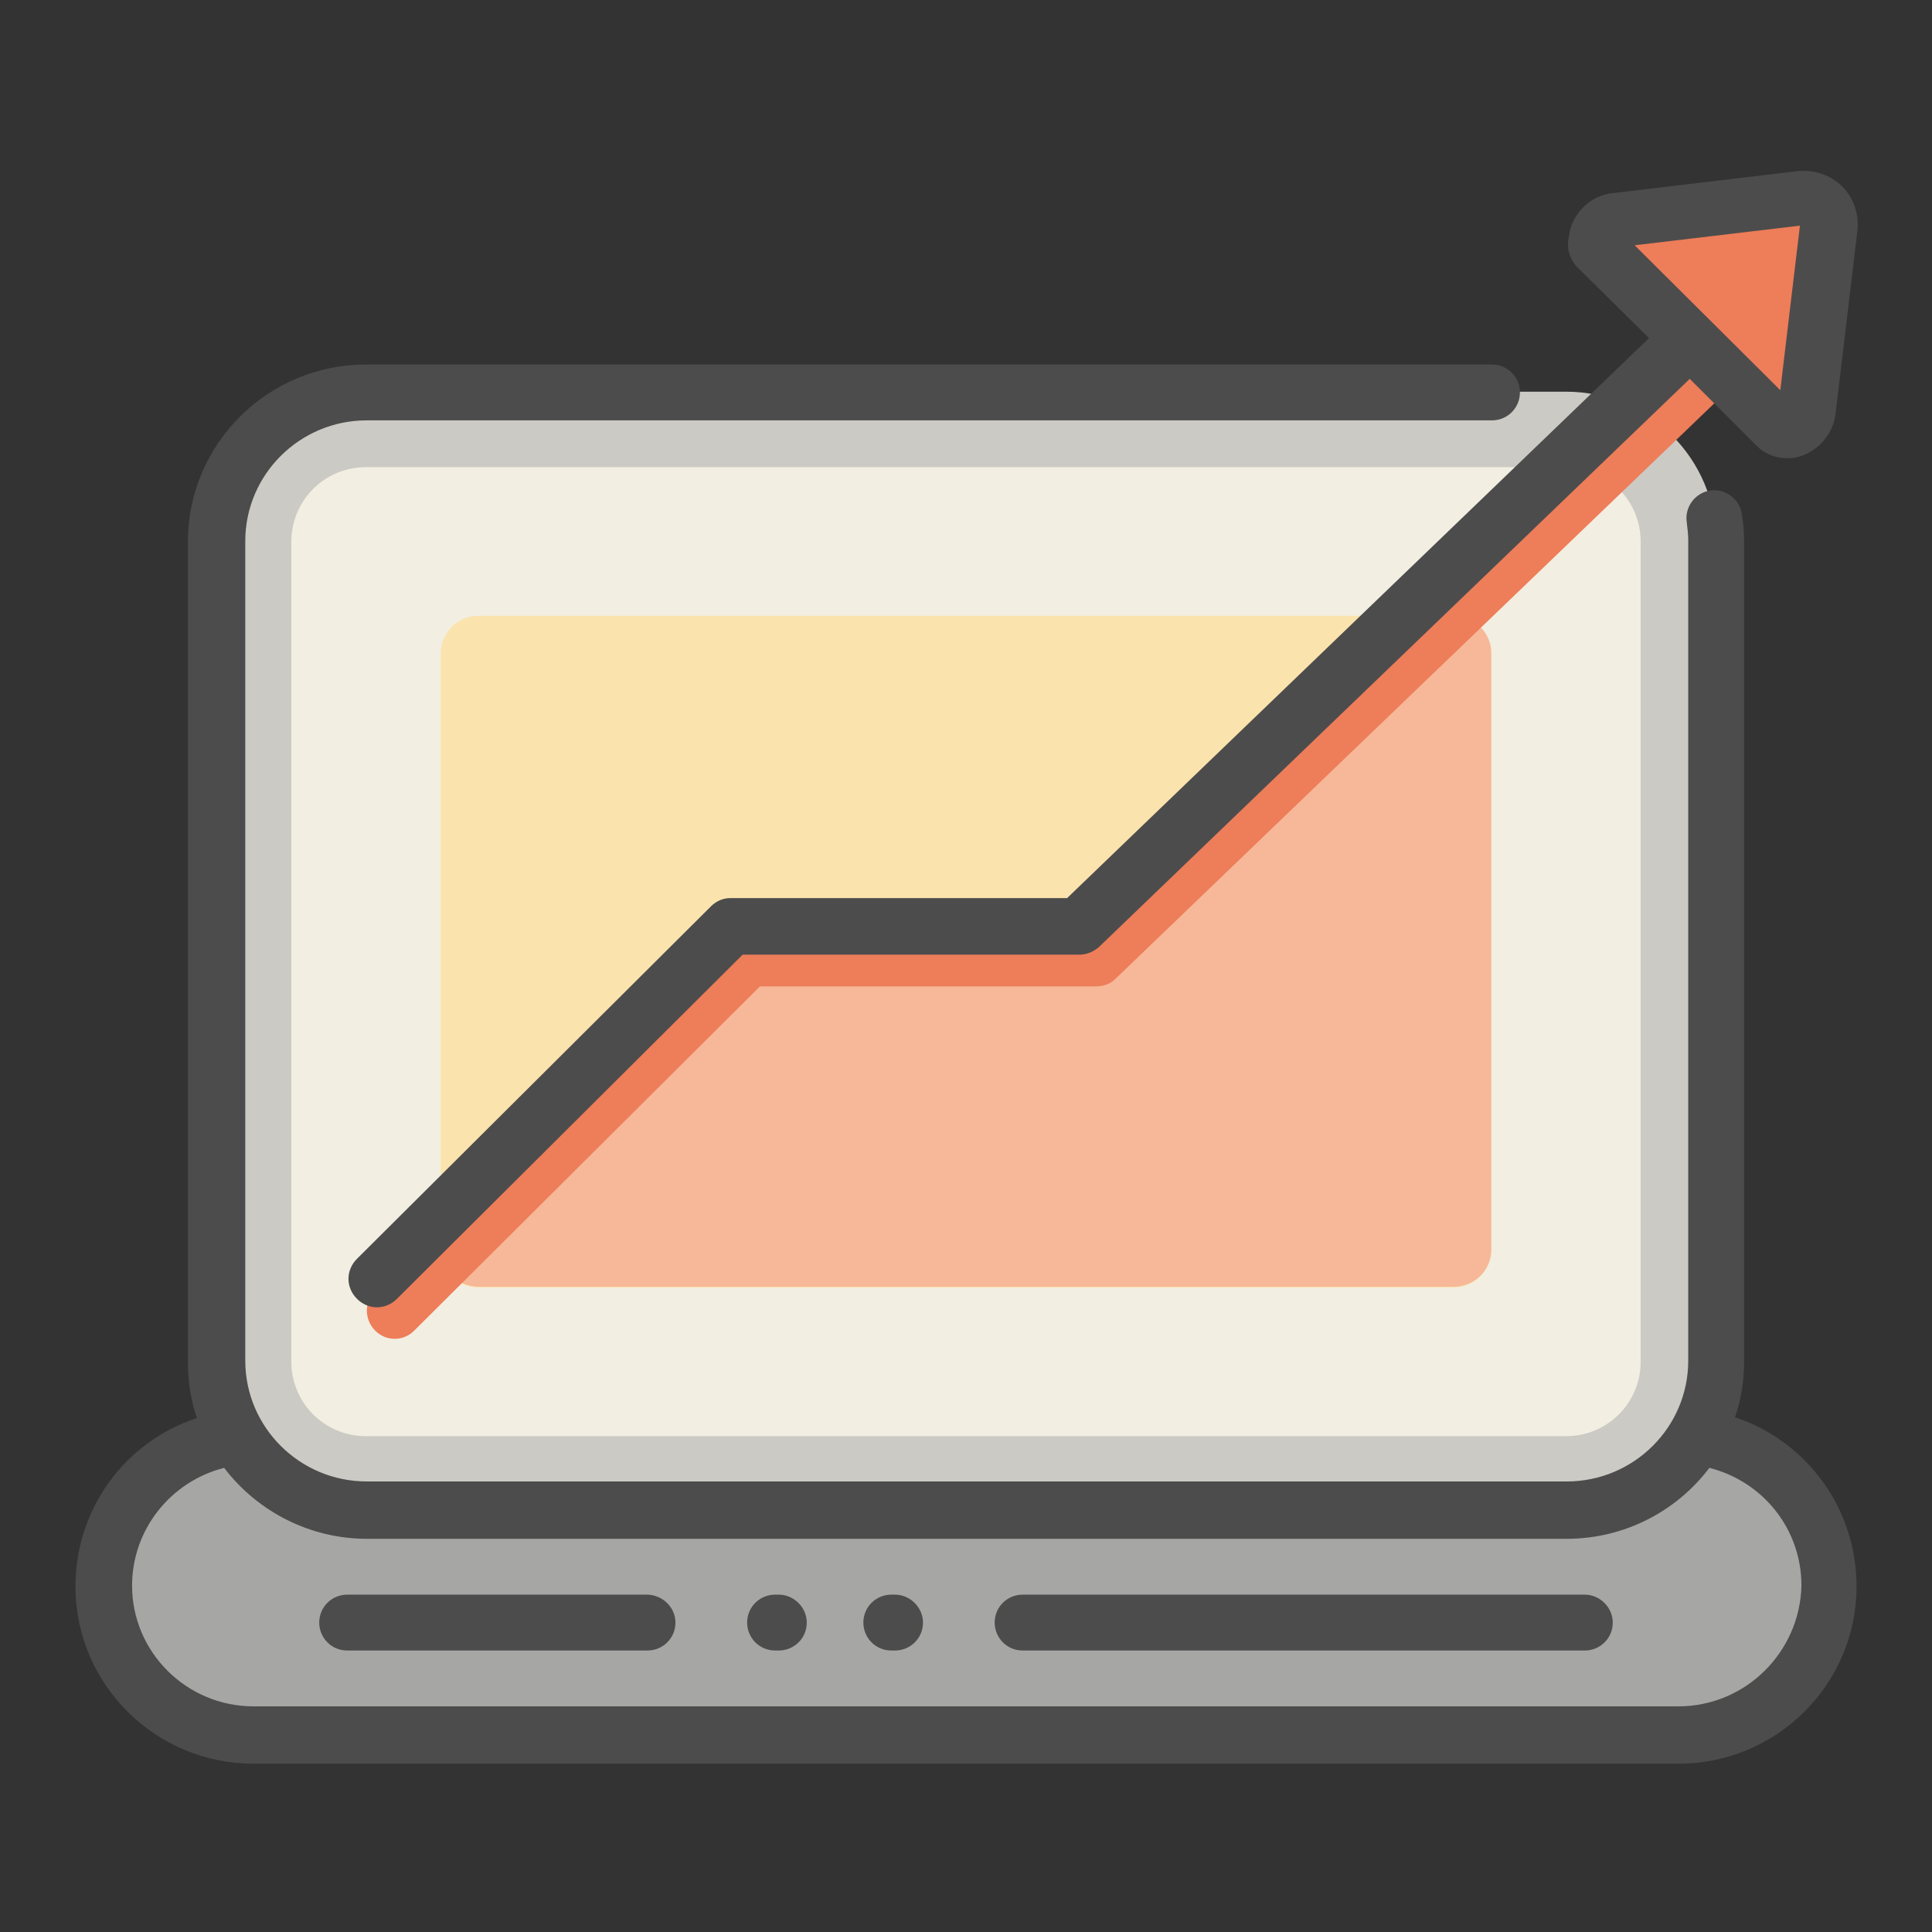
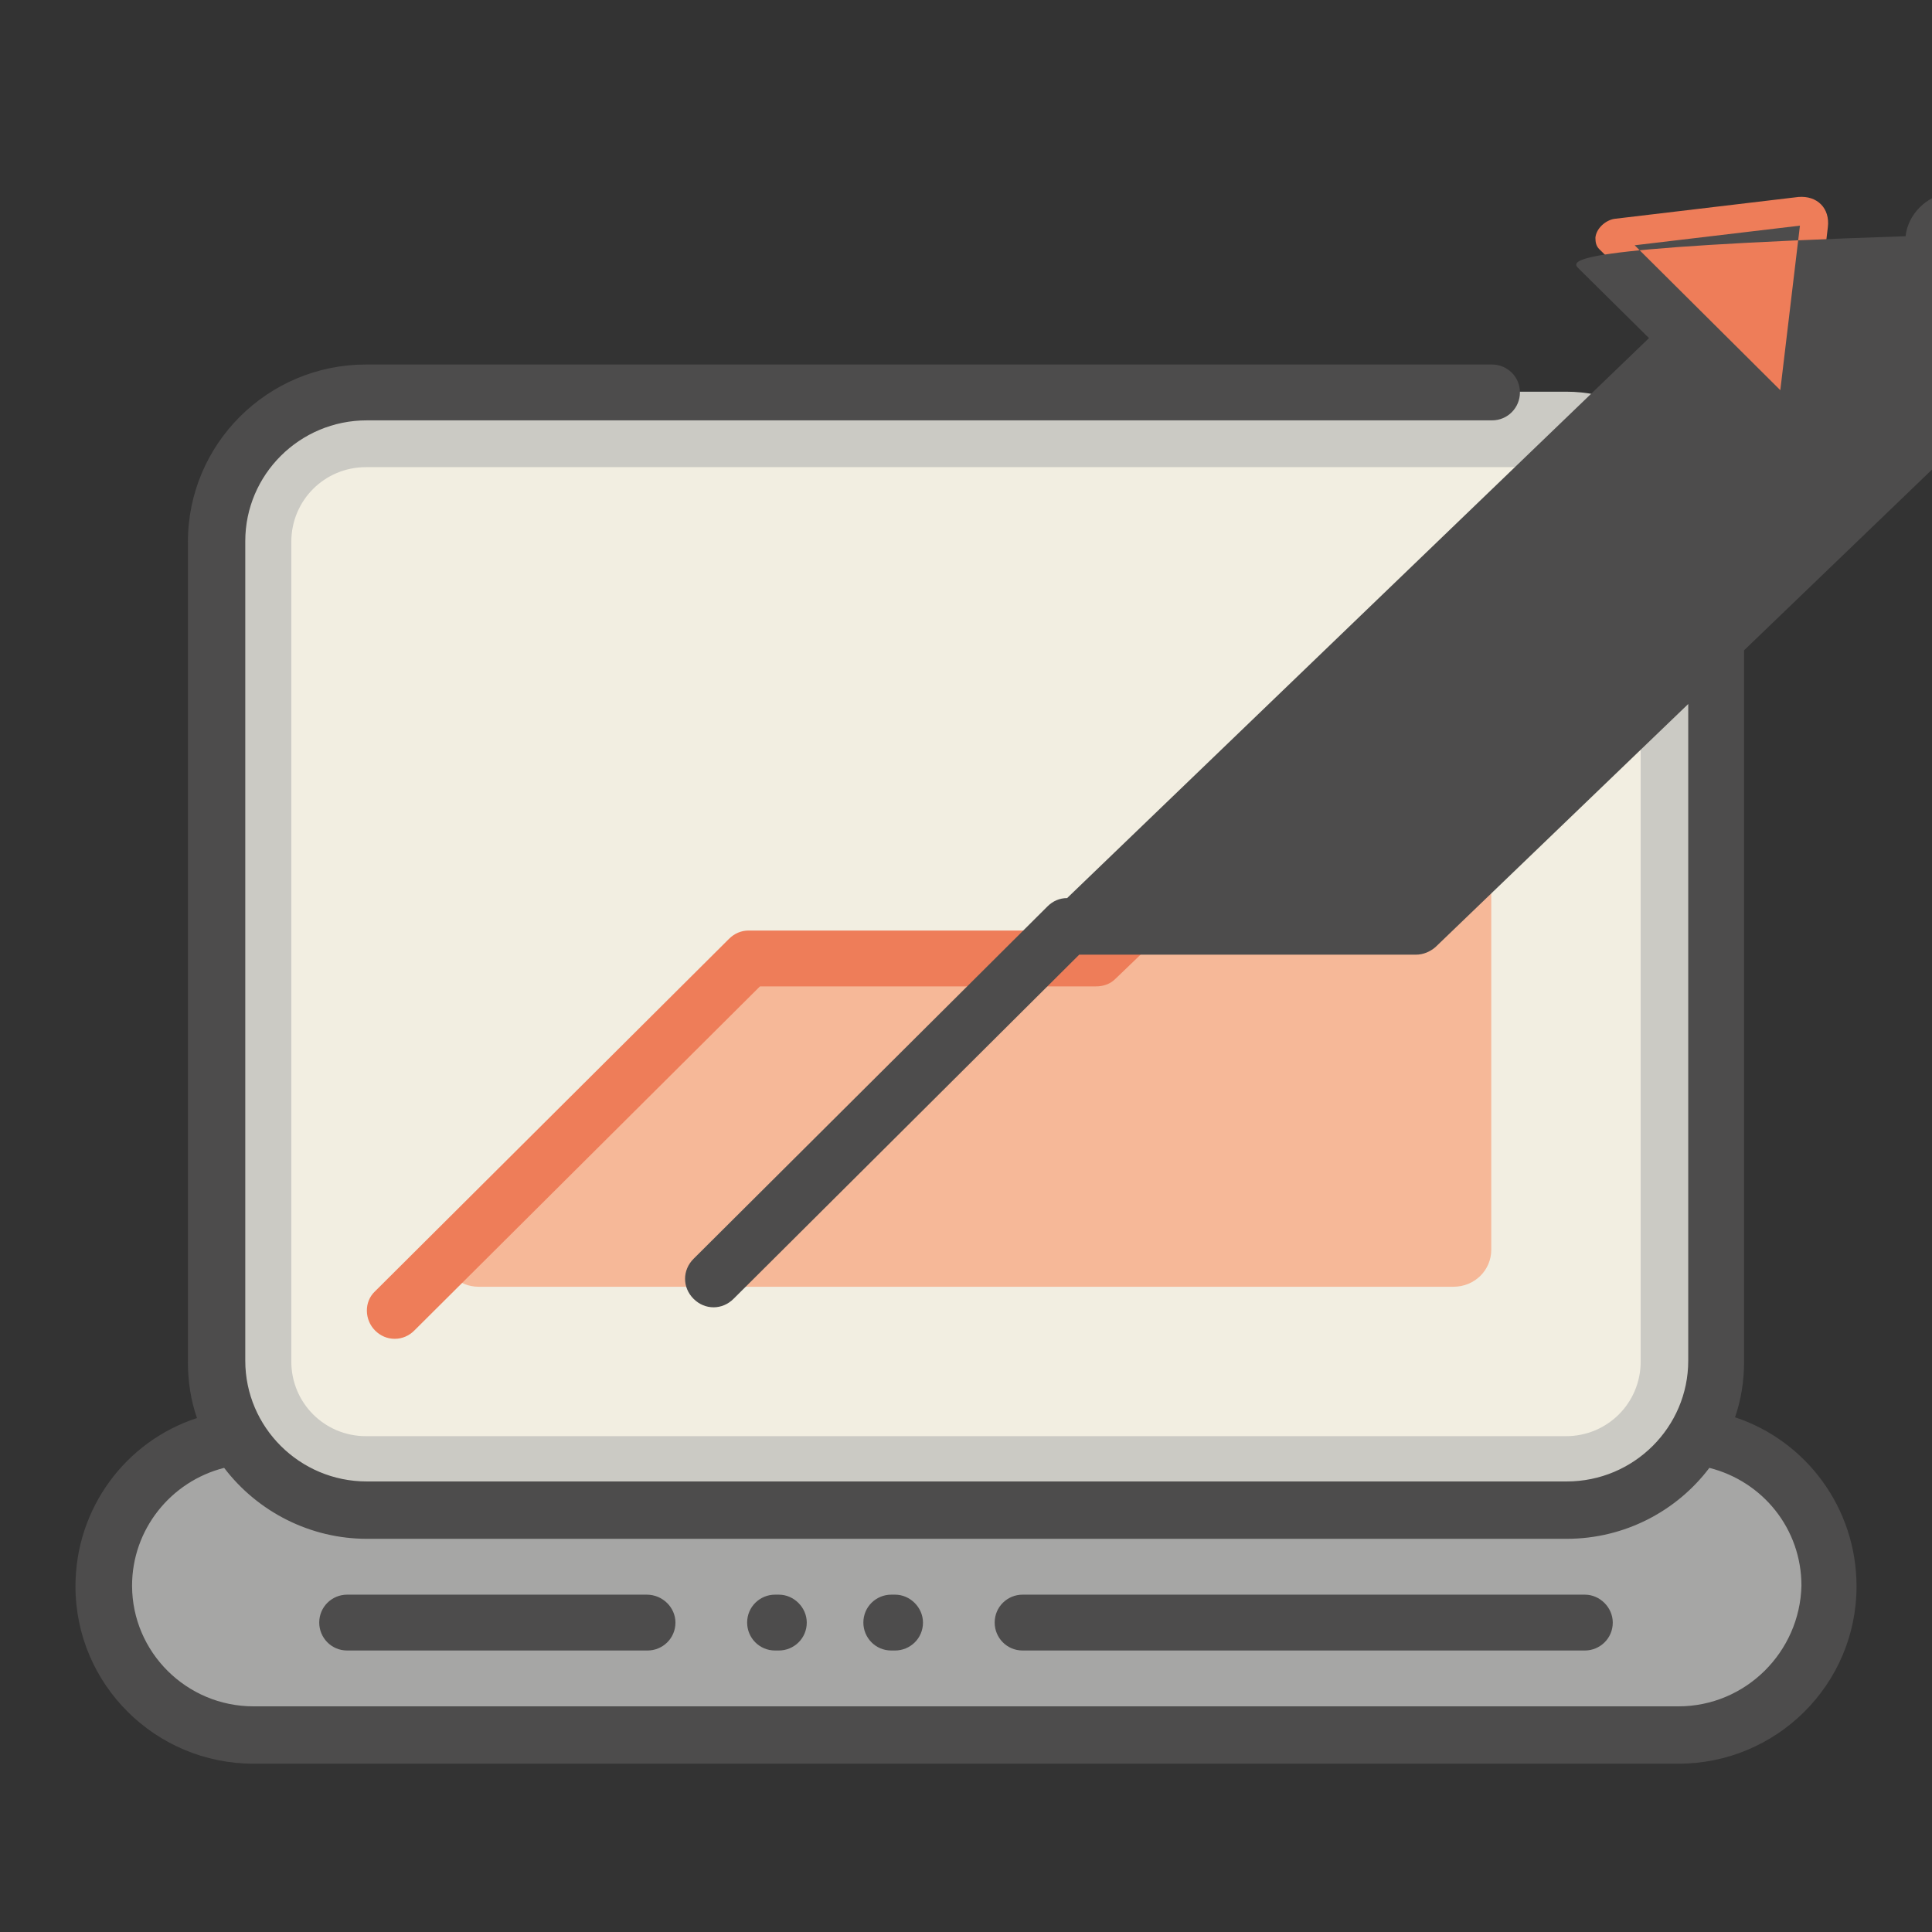
<svg xmlns="http://www.w3.org/2000/svg" version="1.1" x="0px" y="0px" viewBox="0 0 256 256" enable-background="new 0 0 256 256" xml:space="preserve">
  <rect x="0" y="0" width="256" height="256" fill="#333333" stroke="none" />
  <g>
    <path fill="#a6a6a5" d="M242.3,210.1c0,10.9-8.9,19.8-19.8,19.8h-189c-10.9,0-19.8-8.9-19.8-19.8c0-10.9,8.8-19.8,19.8-19.8h189 C233.4,190.3,242.3,199.2,242.3,210.1z" />
    <path fill="#cbcac4" d="M227.4,71.8v108.5c0,11-8.9,19.9-19.9,19.9h-159c-11,0-19.9-8.9-19.9-19.9V71.8c0-11,8.9-19.9,19.9-19.9 h159C218.5,51.9,227.4,60.8,227.4,71.8L227.4,71.8z" />
    <path fill="#f2eee1" d="M207.5,190.3h-159c-5.5,0-9.9-4.4-9.9-9.9l0,0V71.8c0-5.5,4.4-9.9,9.9-9.9h159c5.5,0,9.9,4.4,9.9,9.9v108.6 C217.4,185.9,213,190.3,207.5,190.3L207.5,190.3L207.5,190.3z" />
-     <path fill="#fbe3ad" d="M197.6,86.6v79c0,2.7-2.2,5-5,5l0,0H63.4c-2.7,0-5-2.2-5-5v-79c0-2.7,2.2-5,5-5h129.2 C195.3,81.6,197.6,83.8,197.6,86.6L197.6,86.6z" />
    <path fill="#f6b898" d="M197.6,86.5v79.1c0,2.7-2.2,4.9-5,4.9H63.4c-2.5,0-4.7-1.9-4.9-4.4l39.9-39.7h44.5c1,0,1.9-0.4,2.6-1 l45.6-43.8h1.5C195.3,81.6,197.6,83.8,197.6,86.5L197.6,86.5z" />
    <path fill="#ee7d59" d="M242.2,30.1l-2.9,24.3c-0.1,1.2-1.3,2.3-2.5,2.5c-0.6,0.1-1.1-0.1-1.5-0.5l-5.5-5.5l-82,78.8 c-0.7,0.7-1.6,1-2.6,1h-44.5l-45.8,45.6c-0.7,0.7-1.6,1.1-2.6,1.1c-1,0-1.9-0.4-2.6-1.1c-1.4-1.4-1.5-3.8,0-5.2c0,0,0,0,0,0 l46.9-46.7c0.7-0.7,1.6-1.1,2.6-1.1h44.6l80.8-77.7L211.9,33c-0.4-0.4-0.5-0.9-0.5-1.5c0.1-1.2,1.3-2.3,2.5-2.5l24.4-2.9 C240.8,25.9,242.5,27.6,242.2,30.1z" />
-     <path fill="#4d4c4c" d="M229.9,187.8c0.8-2.3,1.2-4.8,1.2-7.4V71.7c0-1.2-0.1-2.4-0.3-3.6c-0.3-2-2.2-3.4-4.2-3.1s-3.4,2.2-3.1,4.2 c0.1,0.8,0.2,1.6,0.2,2.4v108.7c0,8.8-7.2,16-16.1,16h-159c-8.9,0-16.1-7.2-16.1-16V71.7c0-8.8,7.2-16,16.1-16h149.1 c2.1,0,3.7-1.7,3.7-3.7c0-2.1-1.7-3.7-3.7-3.7H48.5c-13,0-23.6,10.5-23.6,23.5v108.7c0,2.6,0.4,5.1,1.2,7.4 c-9.5,3.1-16.1,12-16.1,22.3c0,13,10.6,23.5,23.6,23.5h188.8c13,0,23.6-10.5,23.6-23.5C246,199.8,239.3,190.9,229.9,187.8z  M222.4,226.1H33.6c-8.9,0-16.1-7.2-16.1-16c0-7.4,5.1-13.8,12.2-15.6c4.5,5.9,11.5,9.4,18.9,9.4h159c7.7,0,14.6-3.7,18.9-9.4 c7.1,1.8,12.2,8.1,12.2,15.6C238.5,218.9,231.3,226.1,222.4,226.1L222.4,226.1z M209.2,35.6l9.3,9.2L141.4,119H96.8 c-1,0-1.9,0.4-2.6,1.1l-46.9,46.7c-1.5,1.5-1.5,3.8,0,5.3c1.5,1.5,3.8,1.5,5.3,0l45.8-45.6h44.6c1,0,1.9-0.4,2.6-1l78.3-75.3 l8.9,8.9c1,1,2.4,1.6,3.9,1.6c0.2,0,0.5,0,0.7,0c2.9-0.3,5.4-2.8,5.8-5.7l2.9-24.3c0.3-2.3-0.5-4.5-2-6c-1.5-1.5-3.8-2.3-6.1-2 l-24.4,2.9c-2.9,0.3-5.4,2.8-5.7,5.7C207.5,32.8,208,34.5,209.2,35.6L209.2,35.6z M238.5,29.9l-2.6,21.8l-19.3-19.2L238.5,29.9 L238.5,29.9z M89.5,215c0,2.1-1.7,3.7-3.7,3.7c0,0,0,0,0,0H46c-2.1,0-3.7-1.7-3.7-3.7c0-2.1,1.7-3.7,3.7-3.7l0,0h39.7 C87.8,211.3,89.5,213,89.5,215L89.5,215L89.5,215z M213.7,215c0,2.1-1.7,3.7-3.7,3.7l0,0h-74.5c-2.1,0-3.7-1.7-3.7-3.7 c0-2.1,1.7-3.7,3.7-3.7H210C212,211.3,213.7,213,213.7,215C213.7,215,213.7,215,213.7,215L213.7,215z M122.3,215 c0,2.1-1.7,3.7-3.7,3.7c0,0,0,0,0,0h-0.5c-2.1,0-3.7-1.7-3.7-3.7c0-2.1,1.7-3.7,3.7-3.7h0.5C120.6,211.3,122.3,213,122.3,215 C122.3,215,122.3,215,122.3,215L122.3,215z M106.9,215c0,2.1-1.7,3.7-3.7,3.7l0,0h-0.5c-2.1,0-3.7-1.7-3.7-3.7 c0-2.1,1.7-3.7,3.7-3.7l0,0h0.5C105.2,211.3,106.9,213,106.9,215L106.9,215L106.9,215z" />
+     <path fill="#4d4c4c" d="M229.9,187.8c0.8-2.3,1.2-4.8,1.2-7.4V71.7c0-1.2-0.1-2.4-0.3-3.6c-0.3-2-2.2-3.4-4.2-3.1s-3.4,2.2-3.1,4.2 c0.1,0.8,0.2,1.6,0.2,2.4v108.7c0,8.8-7.2,16-16.1,16h-159c-8.9,0-16.1-7.2-16.1-16V71.7c0-8.8,7.2-16,16.1-16h149.1 c2.1,0,3.7-1.7,3.7-3.7c0-2.1-1.7-3.7-3.7-3.7H48.5c-13,0-23.6,10.5-23.6,23.5v108.7c0,2.6,0.4,5.1,1.2,7.4 c-9.5,3.1-16.1,12-16.1,22.3c0,13,10.6,23.5,23.6,23.5h188.8c13,0,23.6-10.5,23.6-23.5C246,199.8,239.3,190.9,229.9,187.8z  M222.4,226.1H33.6c-8.9,0-16.1-7.2-16.1-16c0-7.4,5.1-13.8,12.2-15.6c4.5,5.9,11.5,9.4,18.9,9.4h159c7.7,0,14.6-3.7,18.9-9.4 c7.1,1.8,12.2,8.1,12.2,15.6C238.5,218.9,231.3,226.1,222.4,226.1L222.4,226.1z M209.2,35.6l9.3,9.2L141.4,119c-1,0-1.9,0.4-2.6,1.1l-46.9,46.7c-1.5,1.5-1.5,3.8,0,5.3c1.5,1.5,3.8,1.5,5.3,0l45.8-45.6h44.6c1,0,1.9-0.4,2.6-1l78.3-75.3 l8.9,8.9c1,1,2.4,1.6,3.9,1.6c0.2,0,0.5,0,0.7,0c2.9-0.3,5.4-2.8,5.8-5.7l2.9-24.3c0.3-2.3-0.5-4.5-2-6c-1.5-1.5-3.8-2.3-6.1-2 l-24.4,2.9c-2.9,0.3-5.4,2.8-5.7,5.7C207.5,32.8,208,34.5,209.2,35.6L209.2,35.6z M238.5,29.9l-2.6,21.8l-19.3-19.2L238.5,29.9 L238.5,29.9z M89.5,215c0,2.1-1.7,3.7-3.7,3.7c0,0,0,0,0,0H46c-2.1,0-3.7-1.7-3.7-3.7c0-2.1,1.7-3.7,3.7-3.7l0,0h39.7 C87.8,211.3,89.5,213,89.5,215L89.5,215L89.5,215z M213.7,215c0,2.1-1.7,3.7-3.7,3.7l0,0h-74.5c-2.1,0-3.7-1.7-3.7-3.7 c0-2.1,1.7-3.7,3.7-3.7H210C212,211.3,213.7,213,213.7,215C213.7,215,213.7,215,213.7,215L213.7,215z M122.3,215 c0,2.1-1.7,3.7-3.7,3.7c0,0,0,0,0,0h-0.5c-2.1,0-3.7-1.7-3.7-3.7c0-2.1,1.7-3.7,3.7-3.7h0.5C120.6,211.3,122.3,213,122.3,215 C122.3,215,122.3,215,122.3,215L122.3,215z M106.9,215c0,2.1-1.7,3.7-3.7,3.7l0,0h-0.5c-2.1,0-3.7-1.7-3.7-3.7 c0-2.1,1.7-3.7,3.7-3.7l0,0h0.5C105.2,211.3,106.9,213,106.9,215L106.9,215L106.9,215z" />
  </g>
</svg>